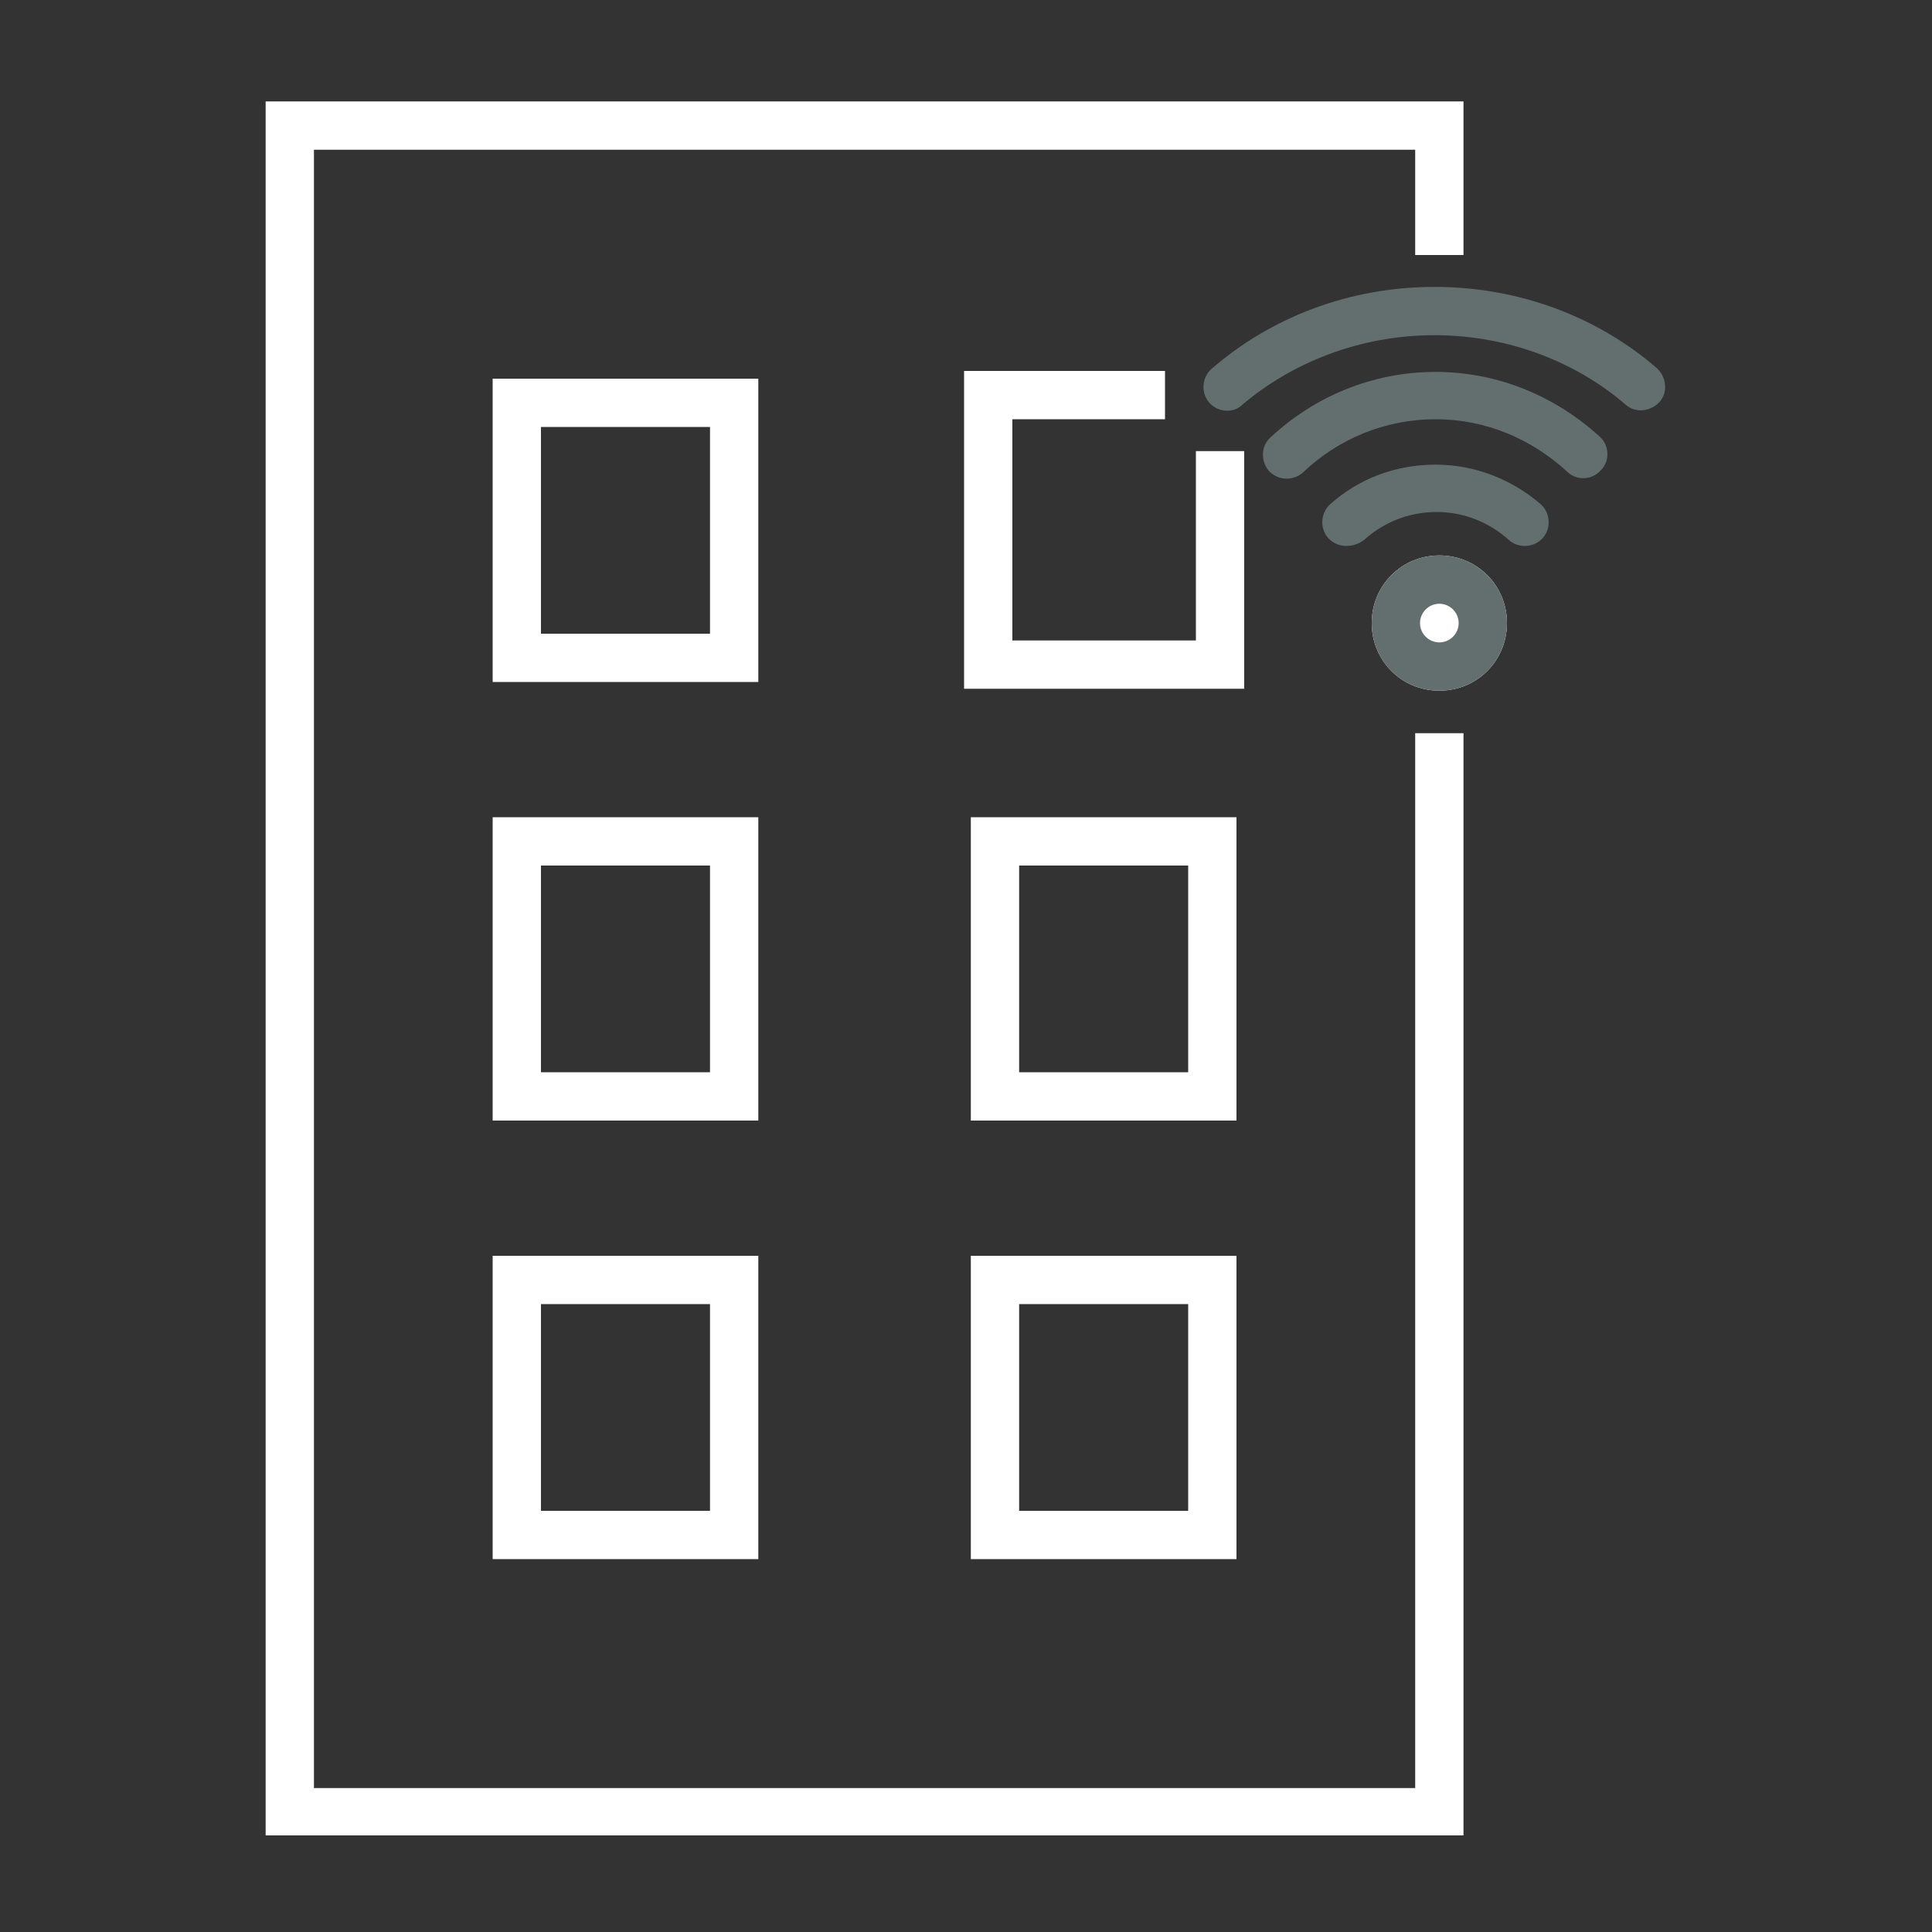
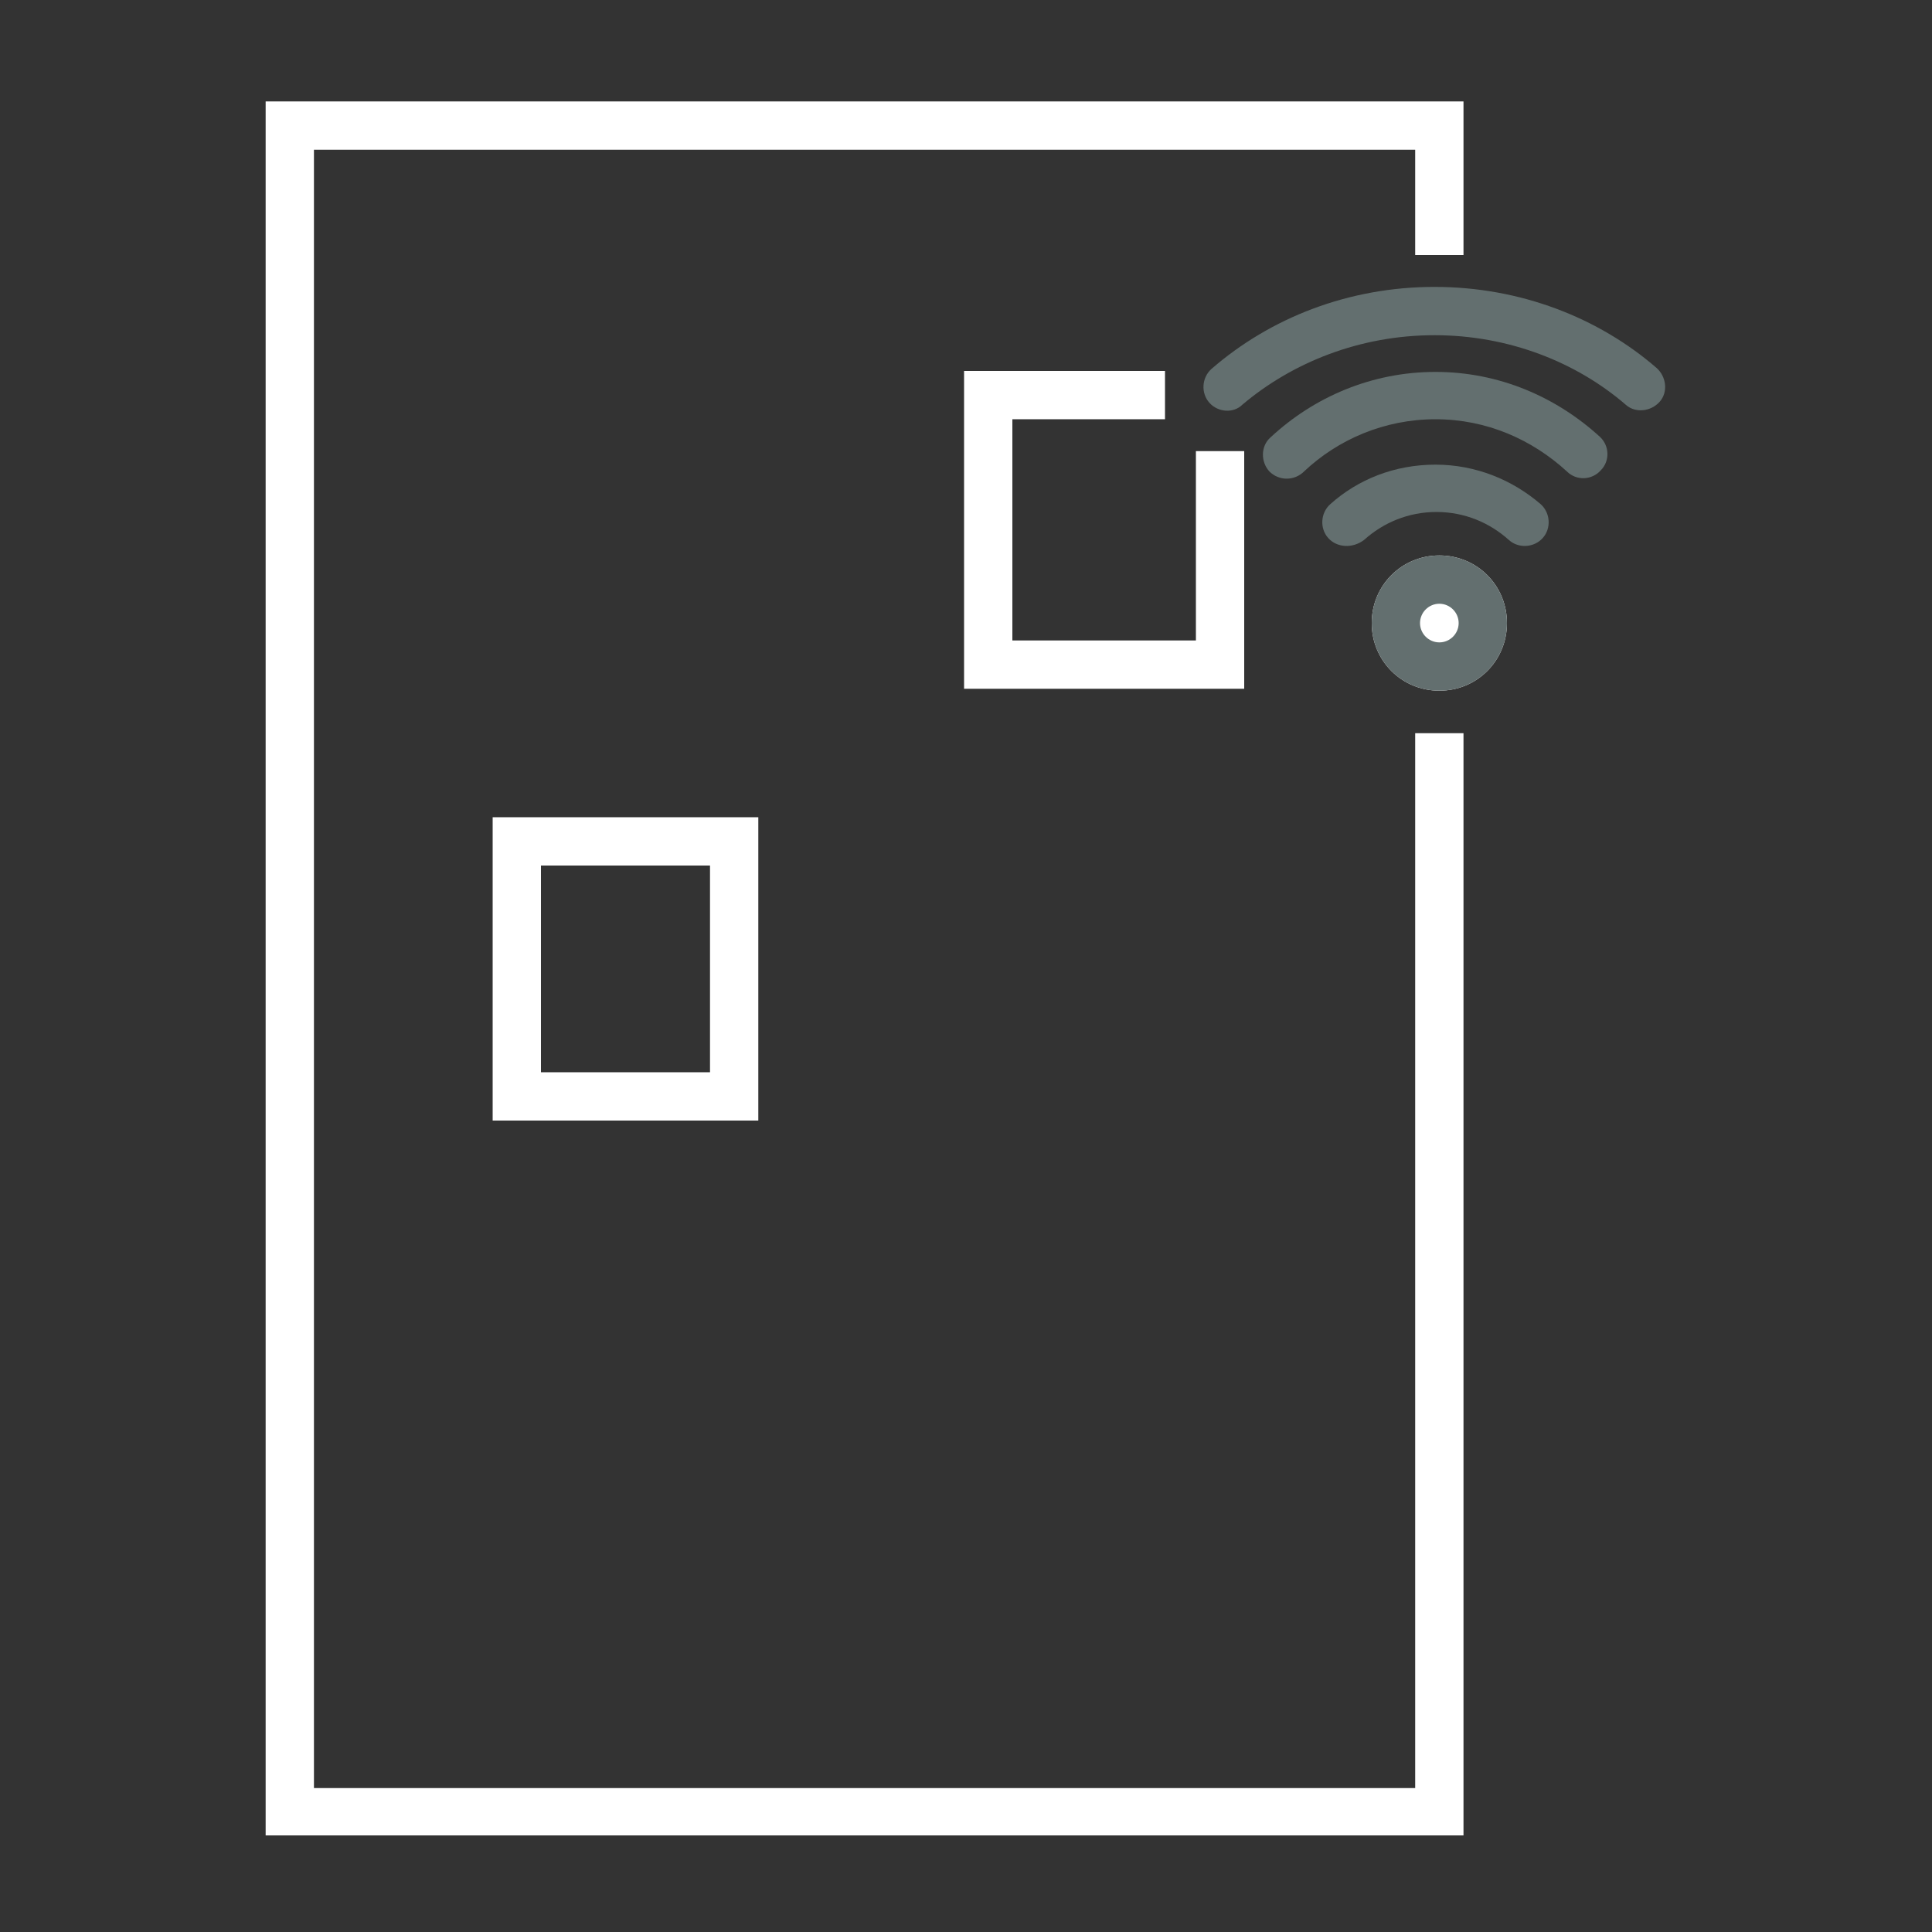
<svg xmlns="http://www.w3.org/2000/svg" enable-background="new 0 0 200 200" viewBox="0 0 200 200">
  <rect x="0" y="0" width="200" height="200" fill="#333333" stroke="none" />
  <g fill="#fff">
    <path clip-rule="evenodd" d="m27.5 10.5h124v15.9h-5v-10.9h-114v169.6h114v-109.2h5v114.1h-124z" fill-rule="evenodd" />
-     <path clip-rule="evenodd" d="m73.5 135h-17.5v21.4h17.5zm-22.5-5v31.4h27.5v-31.4z" fill-rule="evenodd" />
    <path clip-rule="evenodd" d="m73.5 89.6h-17.5v21.4h17.5zm-22.5-5v31.4h27.5v-31.4z" fill-rule="evenodd" />
-     <path clip-rule="evenodd" d="m73.5 44.2h-17.5v21.4h17.5zm-22.5-5v31.4h27.5v-31.4z" fill-rule="evenodd" />
    <path clip-rule="evenodd" d="m99.8 38.4h20.8v5h-15.8v22.9h19v-19.6h5v24.6h-29z" fill-rule="evenodd" />
-     <path clip-rule="evenodd" d="m123 135h-17.5v21.4h17.5zm-22.5-5v31.4h27.5v-31.4z" fill-rule="evenodd" />
-     <path clip-rule="evenodd" d="m123 89.6h-17.5v21.4h17.5zm-22.5-5v31.4h27.5v-31.4z" fill-rule="evenodd" />
    <path d="m149 57.5c3.9 0 7 3.1 7 7s-3.1 7-7 7-7-3.1-7-7 3.1-7 7-7z" />
  </g>
  <path clip-rule="evenodd" d="m151 64.5c0-1.1-.9-2-2-2s-2 .9-2 2 .9 2 2 2 2-.9 2-2zm5 0c0-3.9-3.1-7-7-7s-7 3.1-7 7 3.1 7 7 7 7-3.1 7-7z" fill="#636f6f" fill-rule="evenodd" />
  <path clip-rule="evenodd" d="m137.5 55.7c-.9-1-.8-2.6.2-3.5 2.9-2.6 6.7-4.1 10.9-4.1s8 1.6 10.9 4.1c1 .9 1.1 2.5.2 3.5s-2.5 1.1-3.5.2c-2-1.8-4.6-2.9-7.5-2.9s-5.5 1.1-7.5 2.9c-1.2.9-2.8.8-3.7-.2z" fill="#636f6f" fill-rule="evenodd" />
  <path clip-rule="evenodd" d="m131.4 48.8c-.9-1-.9-2.6.1-3.5 4.5-4.2 10.5-6.8 17.1-6.8s12.5 2.6 17 6.7c1 .9 1.1 2.5.1 3.5-.9 1-2.5 1.1-3.5.1-3.6-3.3-8.3-5.4-13.6-5.4s-10.1 2.1-13.6 5.4c-1 1-2.6 1-3.6 0z" fill="#636f6f" fill-rule="evenodd" />
  <path clip-rule="evenodd" d="m125.2 41.7c-.9-1-.8-2.6.2-3.5 6.1-5.3 14.2-8.5 23.1-8.5s17 3.2 23 8.4c1 .9 1.2 2.5.3 3.5s-2.5 1.2-3.5.3c-5.1-4.4-12.1-7.2-19.8-7.2s-14.7 2.8-19.9 7.2c-.9.9-2.5.8-3.4-.2z" fill="#636f6f" fill-rule="evenodd" />
</svg>